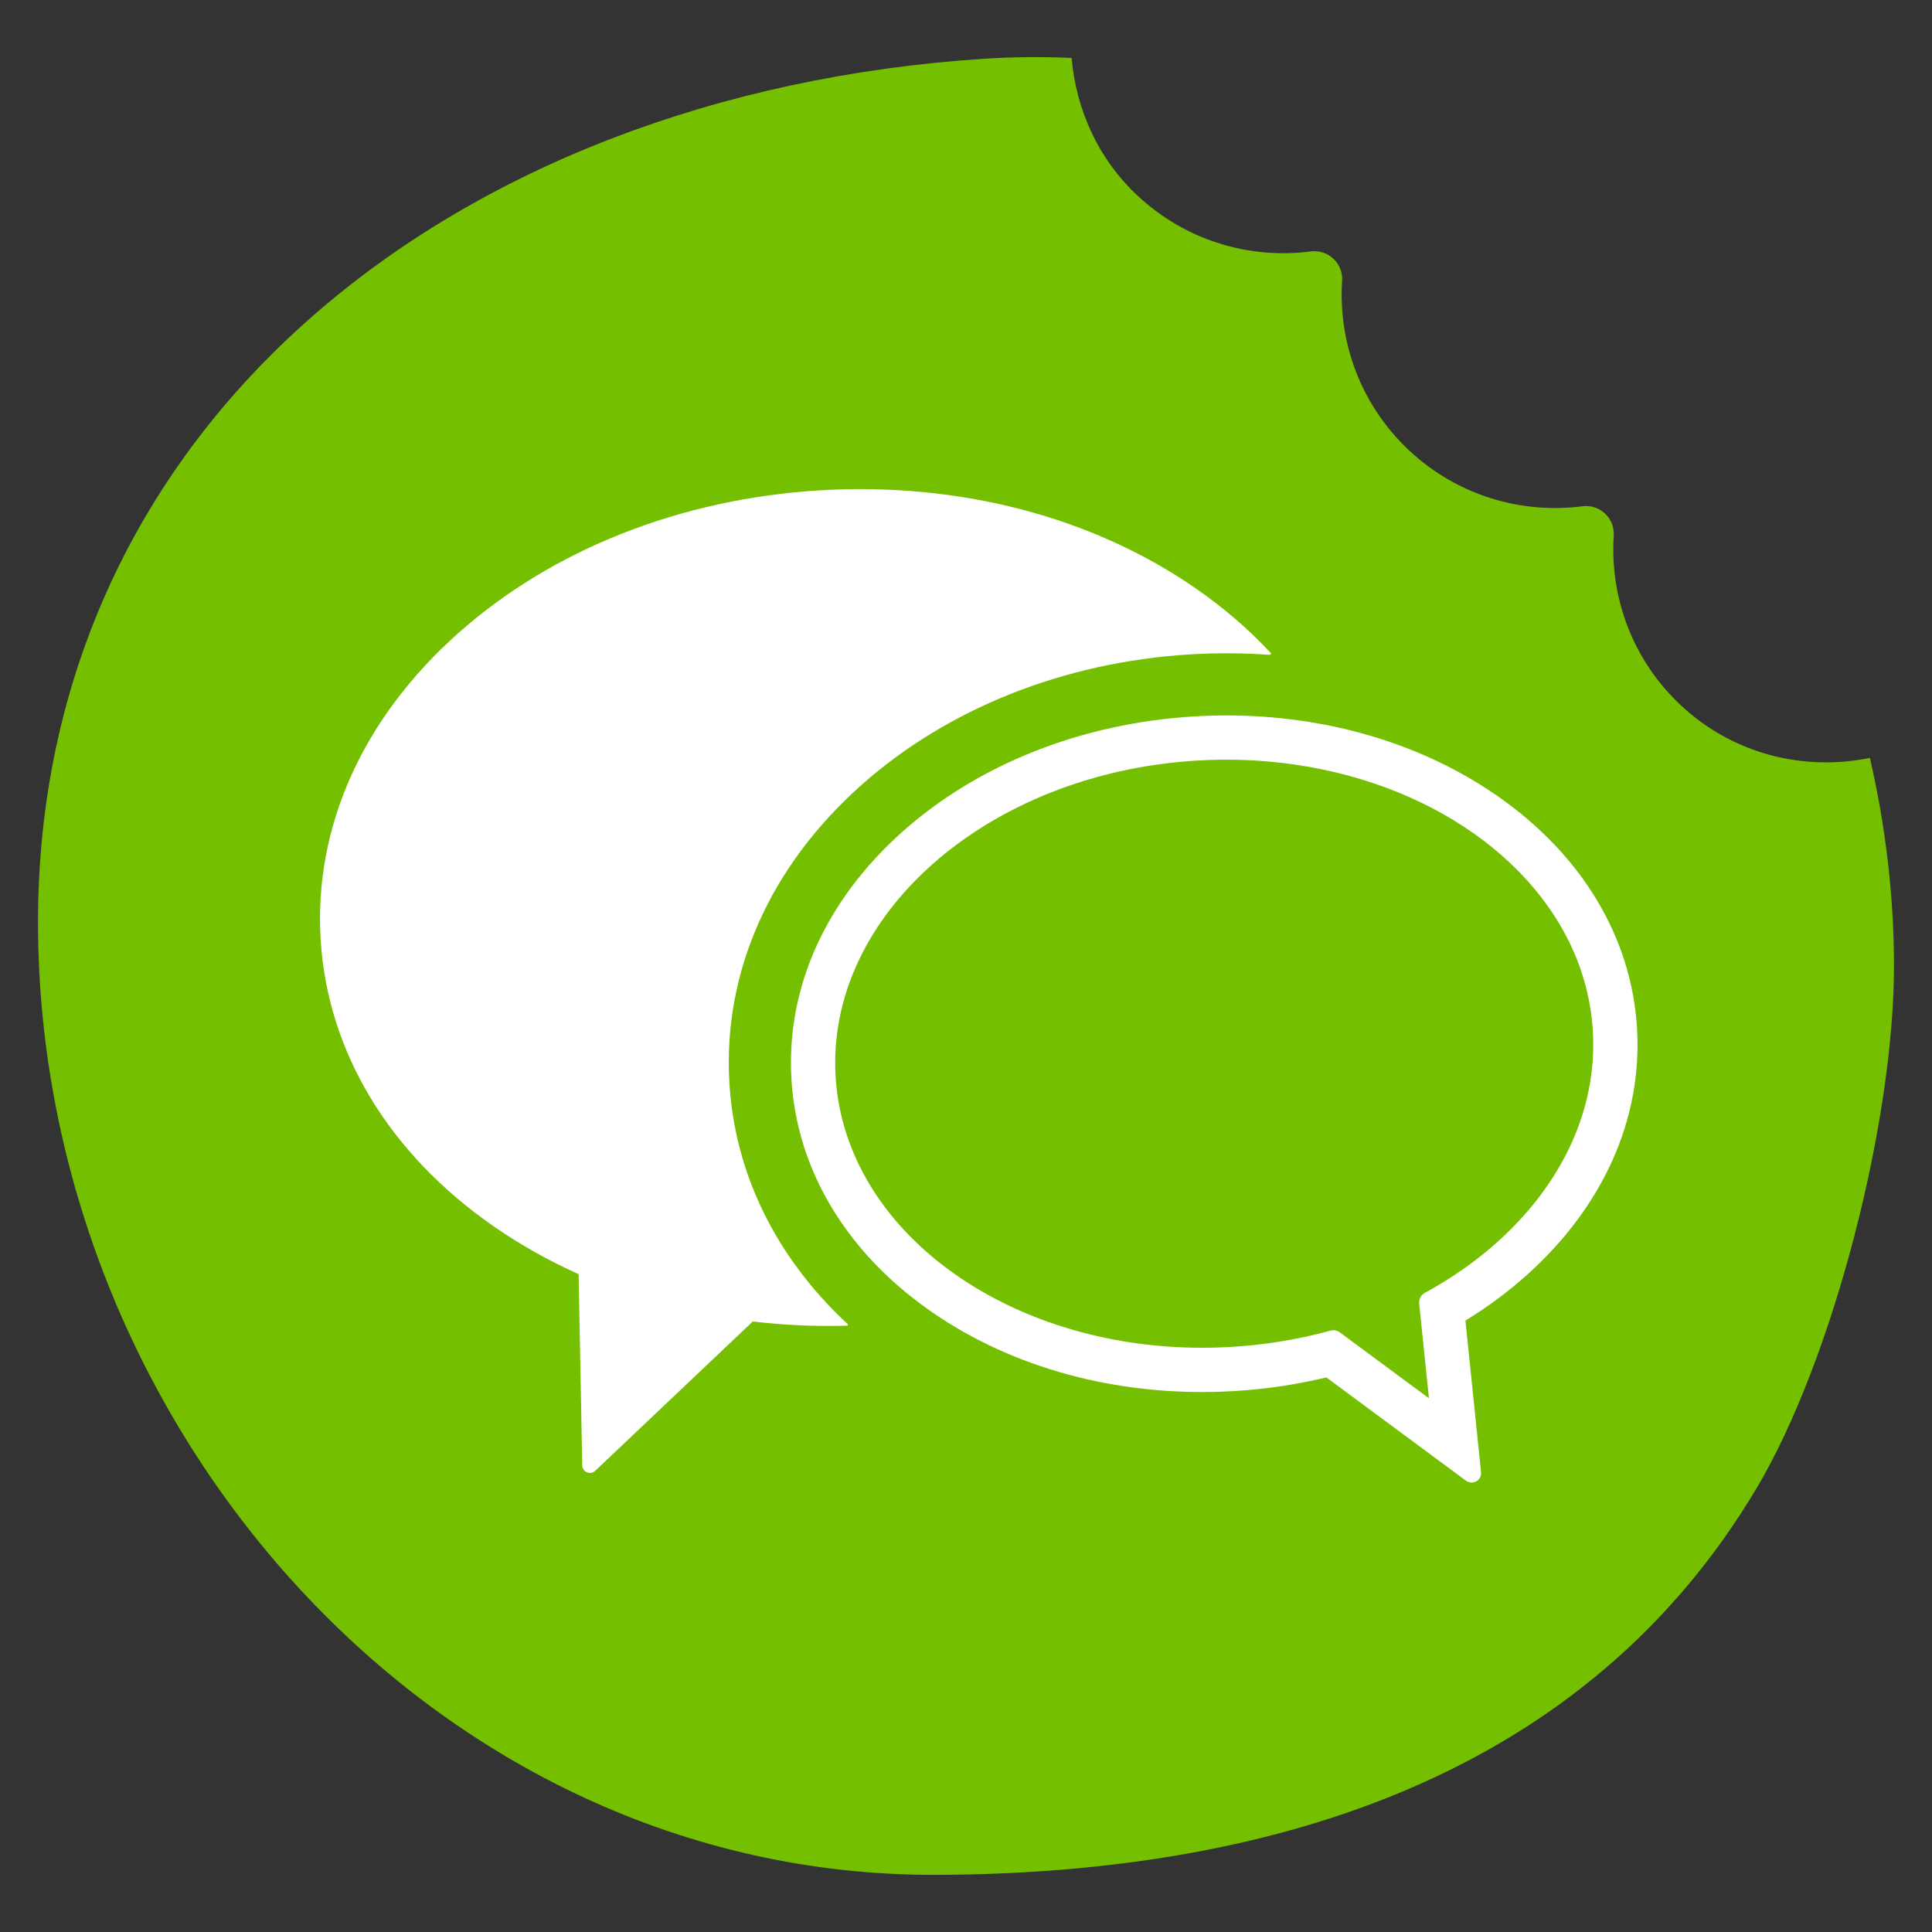
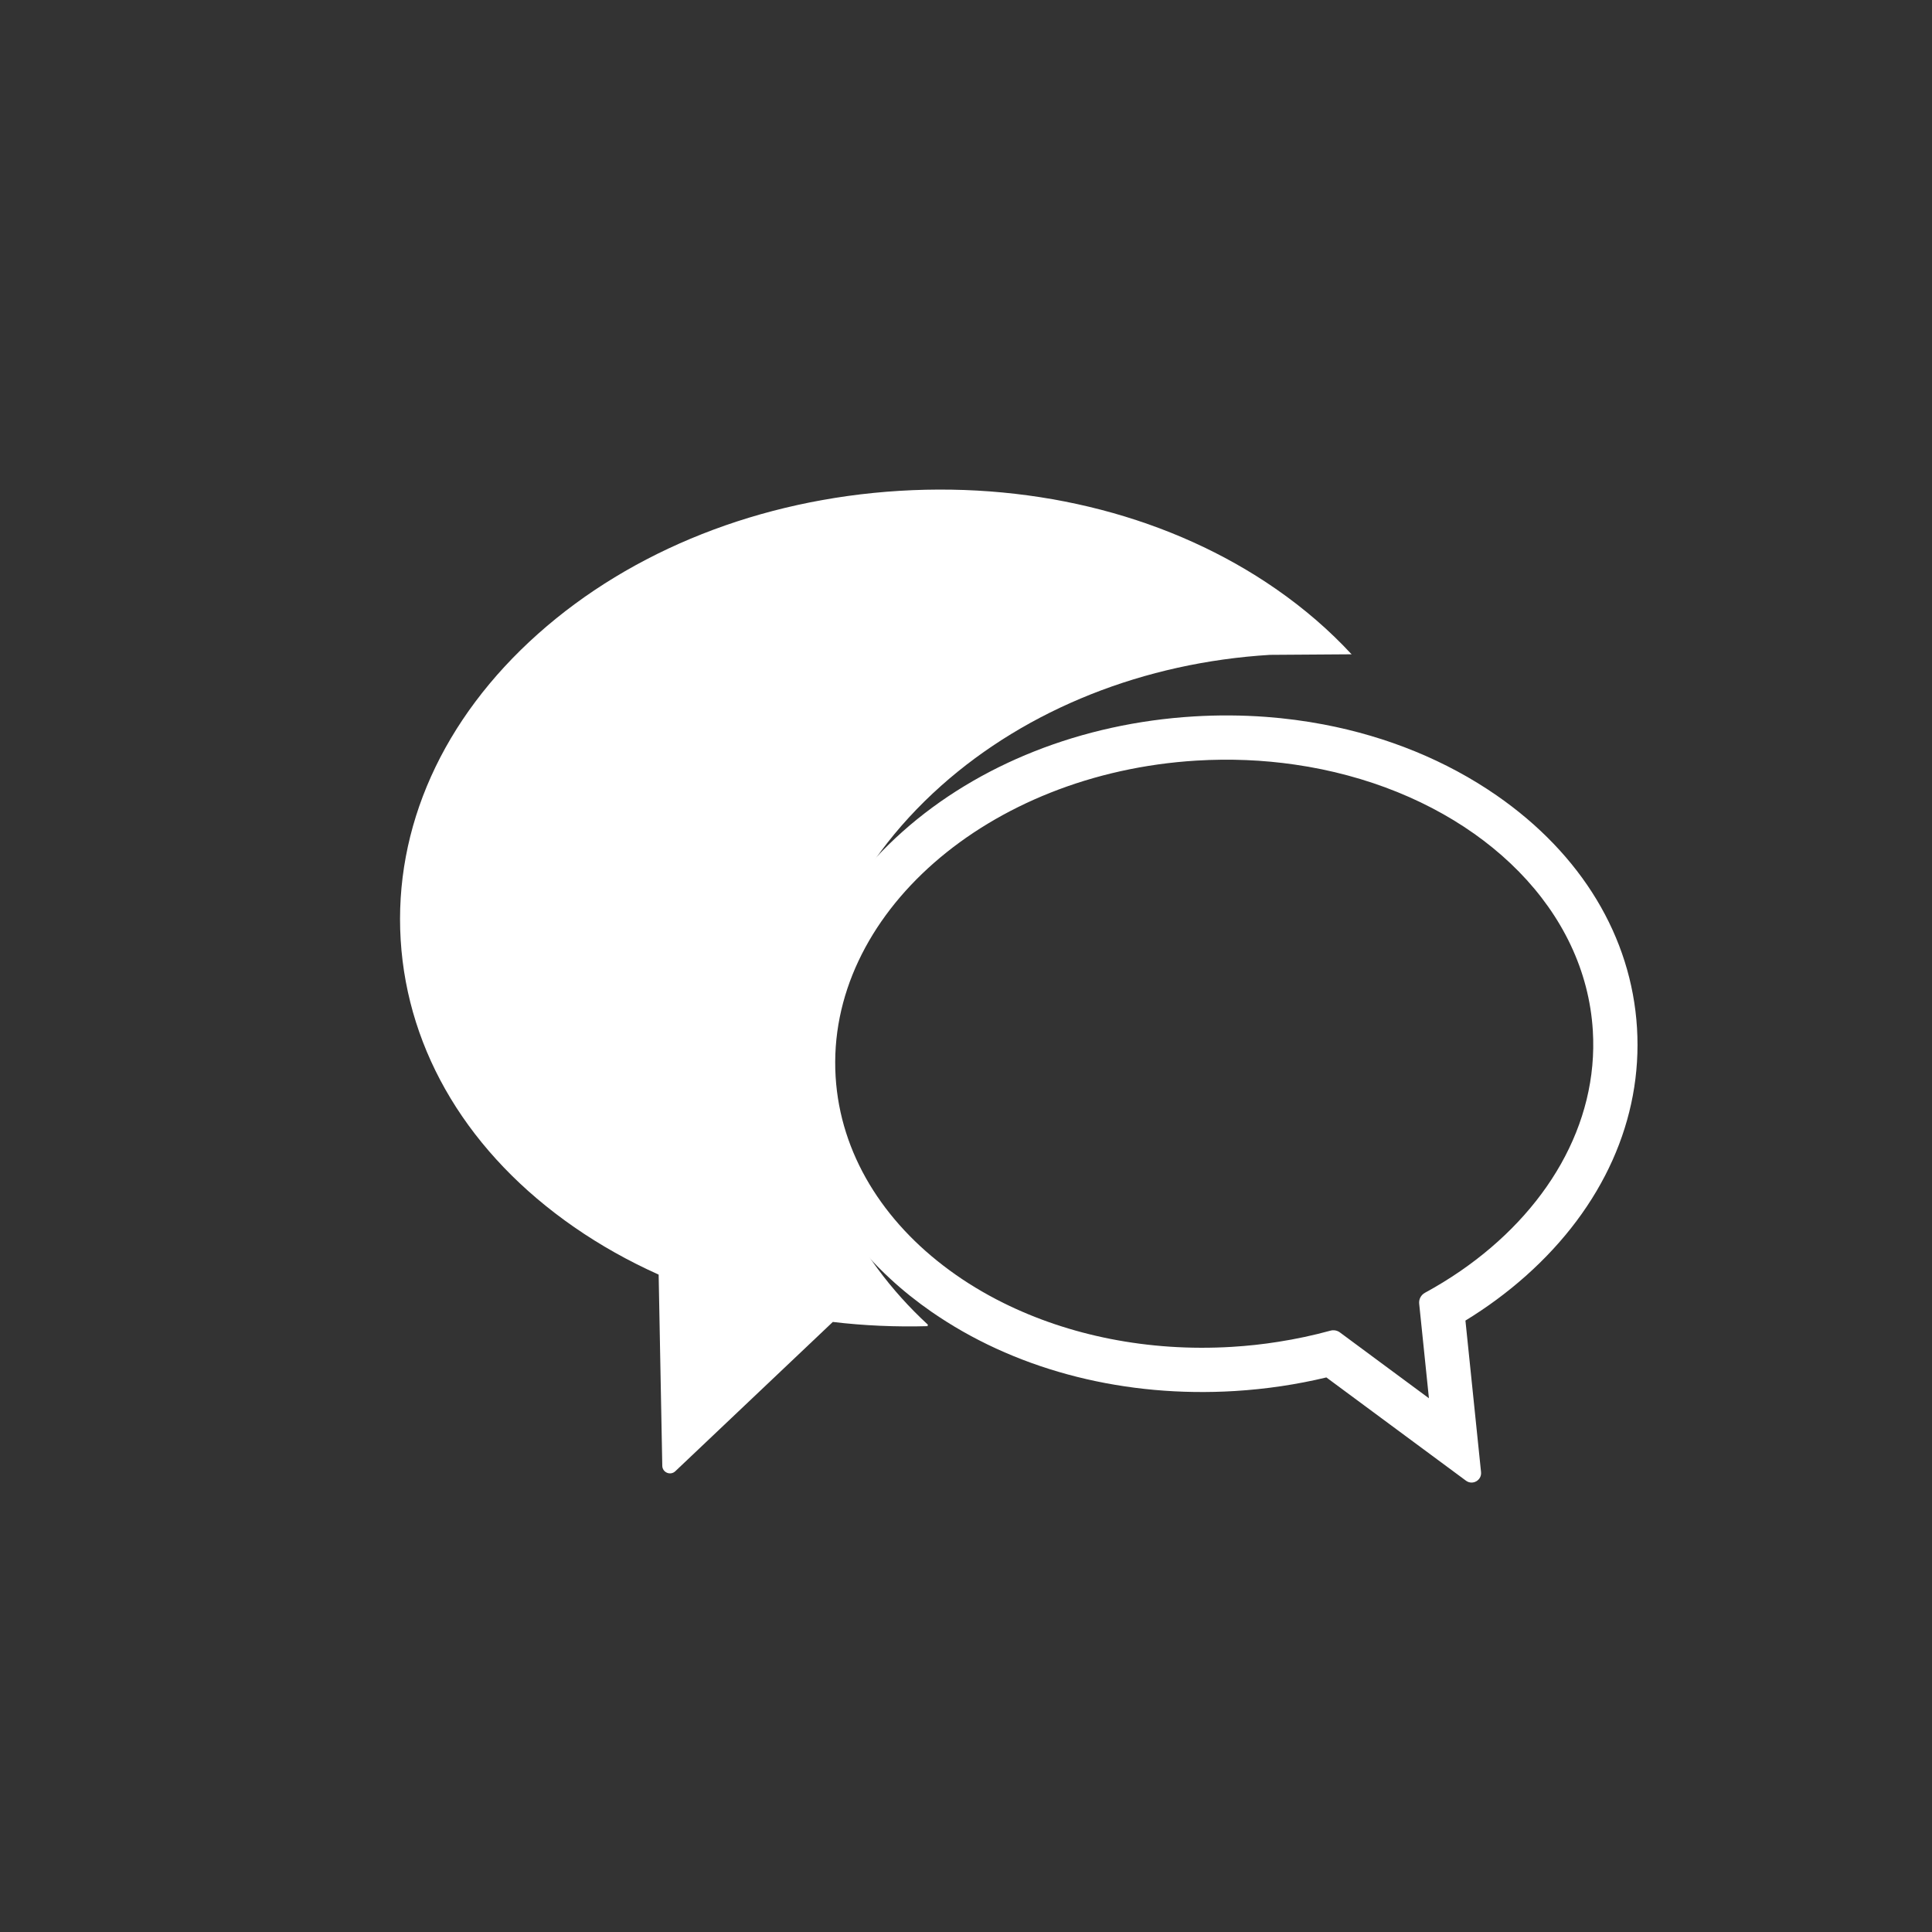
<svg xmlns="http://www.w3.org/2000/svg" version="1.1" id="Capa_1" x="0px" y="0px" viewBox="0 0 512 512" enable-background="new 0 0 512 512" xml:space="preserve">
  <rect x="0" y="0" width="512" height="512" fill="#333333" stroke="none" />
  <g>
    <g>
      <g>
-         <path fill="#74BF00" d="M495.537,200.85c-17.404,3.571-36.197-0.898-50.141-13.982c-12.832-12.037-18.782-28.639-17.738-44.923     c0.297-4.625-3.693-8.368-8.286-7.778c-16.186,2.085-33.134-2.795-45.967-14.832c-12.832-12.037-18.782-28.642-17.738-44.925     c0.297-4.625-3.693-8.366-8.286-7.775c-16.186,2.082-33.135-2.797-45.967-14.832c-10.596-9.945-16.265-23.026-17.42-36.448     c-7.698-0.339-15.492-0.291-23.375,0.228C120.36,24.806,9.693,112.244,10.074,245.131     c0.381,132.893,104.977,252.111,237.87,251.73c91.361-0.262,172.889-27.344,217.573-102.476     c20.308-34.154,36.525-97.345,36.409-138.875C501.873,236.845,499.621,218.543,495.537,200.85z" />
-       </g>
+         </g>
    </g>
    <g>
-       <path fill="#FFFFFF" d="M336.553,173.544c-7.015-0.51-14.15-0.553-21.211-0.123c-33.333,2.03-64.262,14.335-87.095,34.651    c-24.318,21.654-36.728,49.71-34.945,79.001c0.786,12.907,4.292,25.317,10.408,36.863c2.215,4.198,4.802,8.301,7.691,12.198    c3.846,5.236,8.325,10.221,13.312,14.82l-0.152,0.242c0.046,0.042,0.095,0.083,0.141,0.126c-8.525,0.235-16.95-0.134-25.201-1.116    l-0.008,0l-41.743,39.565c-1.289,1.222-3.416,0.331-3.449-1.444l-0.964-50.667c-7.894-3.539-15.383-7.732-22.357-12.56    c-27.852-19.292-44.193-46.325-46.008-76.123c-1.815-29.807,11.124-58.623,36.429-81.152    c24.916-22.178,58.939-35.63,95.794-37.874c36.863-2.245,72.268,6.978,99.682,25.969c7.58,5.25,14.301,11.08,20.117,17.378    c-0.09-0.007-0.18-0.017-0.271-0.024L336.553,173.544z" />
+       <path fill="#FFFFFF" d="M336.553,173.544c-33.333,2.03-64.262,14.335-87.095,34.651    c-24.318,21.654-36.728,49.71-34.945,79.001c0.786,12.907,4.292,25.317,10.408,36.863c2.215,4.198,4.802,8.301,7.691,12.198    c3.846,5.236,8.325,10.221,13.312,14.82l-0.152,0.242c0.046,0.042,0.095,0.083,0.141,0.126c-8.525,0.235-16.95-0.134-25.201-1.116    l-0.008,0l-41.743,39.565c-1.289,1.222-3.416,0.331-3.449-1.444l-0.964-50.667c-7.894-3.539-15.383-7.732-22.357-12.56    c-27.852-19.292-44.193-46.325-46.008-76.123c-1.815-29.807,11.124-58.623,36.429-81.152    c24.916-22.178,58.939-35.63,95.794-37.874c36.863-2.245,72.268,6.978,99.682,25.969c7.58,5.25,14.301,11.08,20.117,17.378    c-0.09-0.007-0.18-0.017-0.271-0.024L336.553,173.544z" />
      <path fill="#FFFFFF" d="M433.823,272.425c-1.471-24.146-14.686-46.033-37.212-61.638c-13.326-9.225-28.978-15.59-45.814-18.794    c-5.009-0.954-10.119-1.624-15.303-2.013c-6.297-0.464-12.694-0.511-19.149-0.118c-29.673,1.807-57.066,12.648-77.143,30.512    c-20.465,18.223-30.928,41.552-29.457,65.698c0.646,10.61,3.556,20.78,8.535,30.178c1.84,3.488,3.967,6.858,6.381,10.11    c3.249,4.426,7.02,8.619,11.27,12.531c3.371,3.126,7.058,6.065,11.027,8.82c0.639,0.439,1.279,0.879,1.934,1.301    c21.807,14.415,49.53,21.378,78.341,19.624c8.302-0.506,16.436-1.723,24.268-3.601l36.993,27.362    c1.757,1.3,4.221-0.106,3.997-2.28l-4.137-40.149c5.728-3.504,11.093-7.465,16.012-11.843    C424.831,319.9,435.293,296.571,433.823,272.425z M387.001,336.856c-2.971,2.043-6.102,3.961-9.367,5.74    c-1.048,0.571-1.661,1.704-1.538,2.891l1.086,10.522l1.498,14.544l-13.129-9.707l-10.46-7.741    c-0.725-0.537-1.653-0.704-2.524-0.465c-4.473,1.227-9.095,2.22-13.829,2.957c-3.989,0.637-8.074,1.079-12.221,1.332    c-22.34,1.361-43.346-3.067-60.618-11.64c-5.123-2.541-9.924-5.454-14.326-8.694c-17.533-12.854-28.882-30.827-30.125-51.235    c-2.609-42.833,40.275-80.422,95.607-83.792c8.955-0.545,17.697-0.163,26.062,1.056c4.825,0.688,9.517,1.661,14.064,2.886    c36.344,9.762,62.991,35.723,64.934,67.628C423.635,298.053,409.762,321.187,387.001,336.856z" />
    </g>
  </g>
</svg>